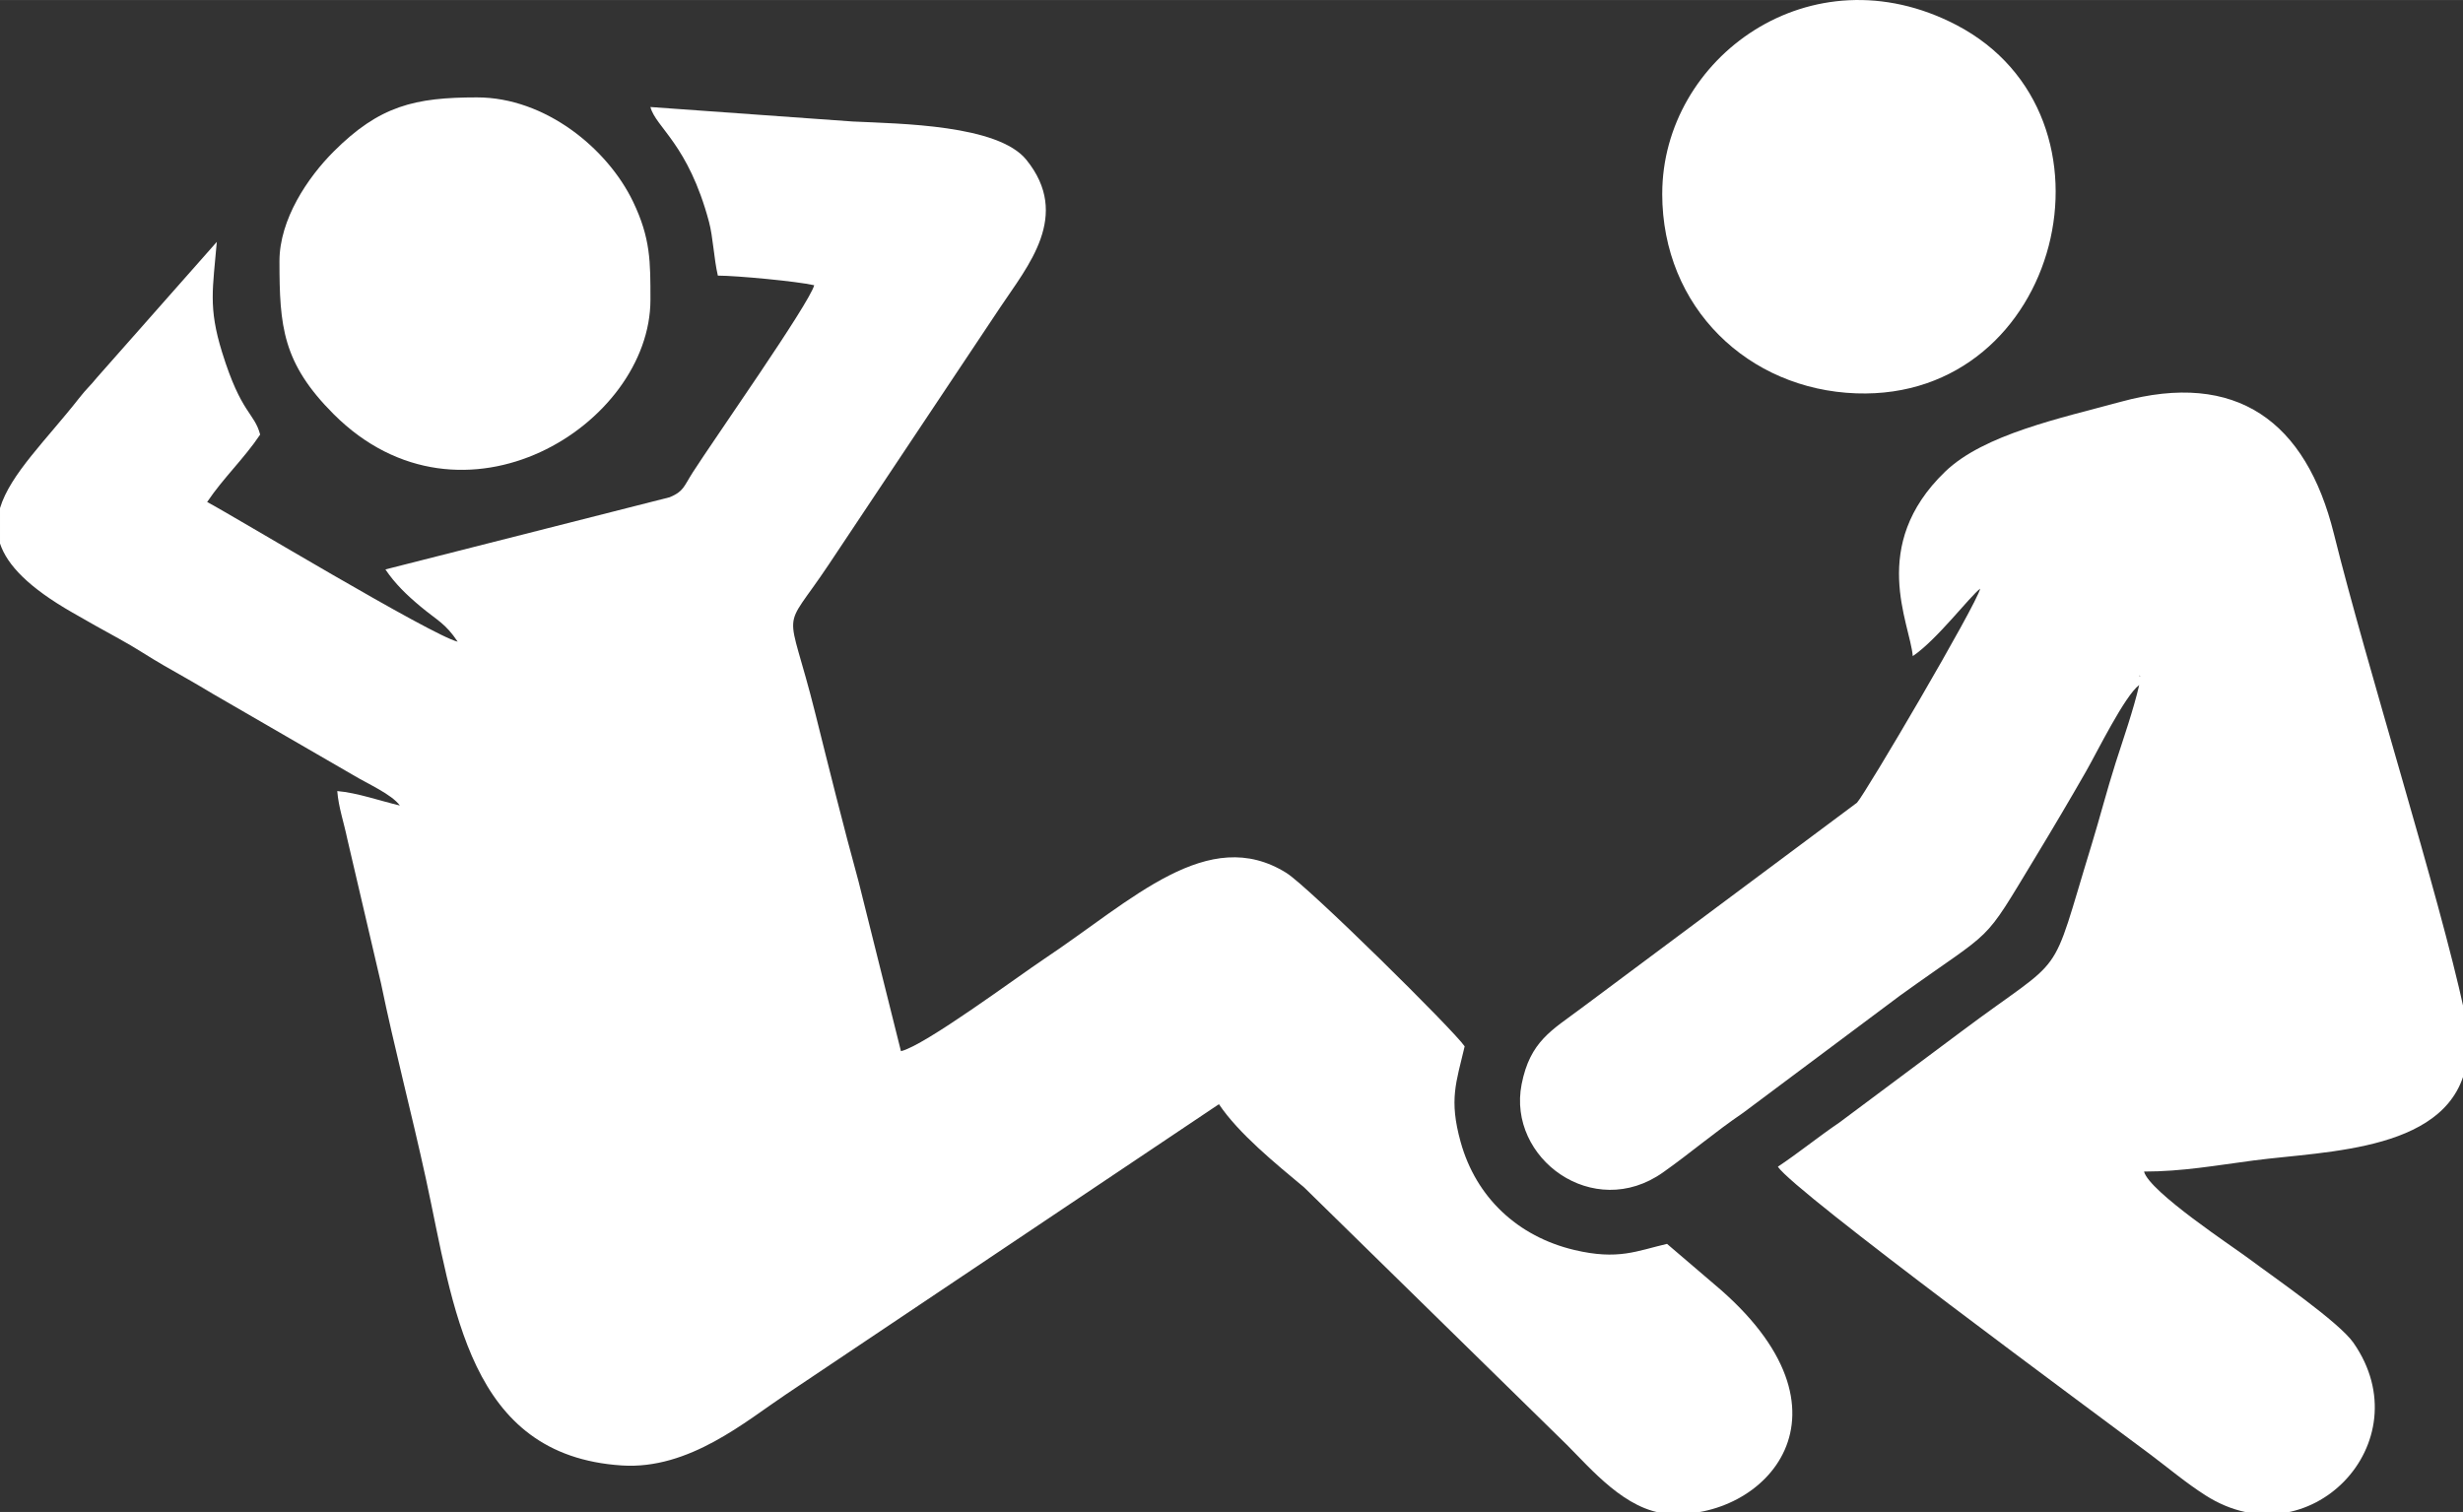
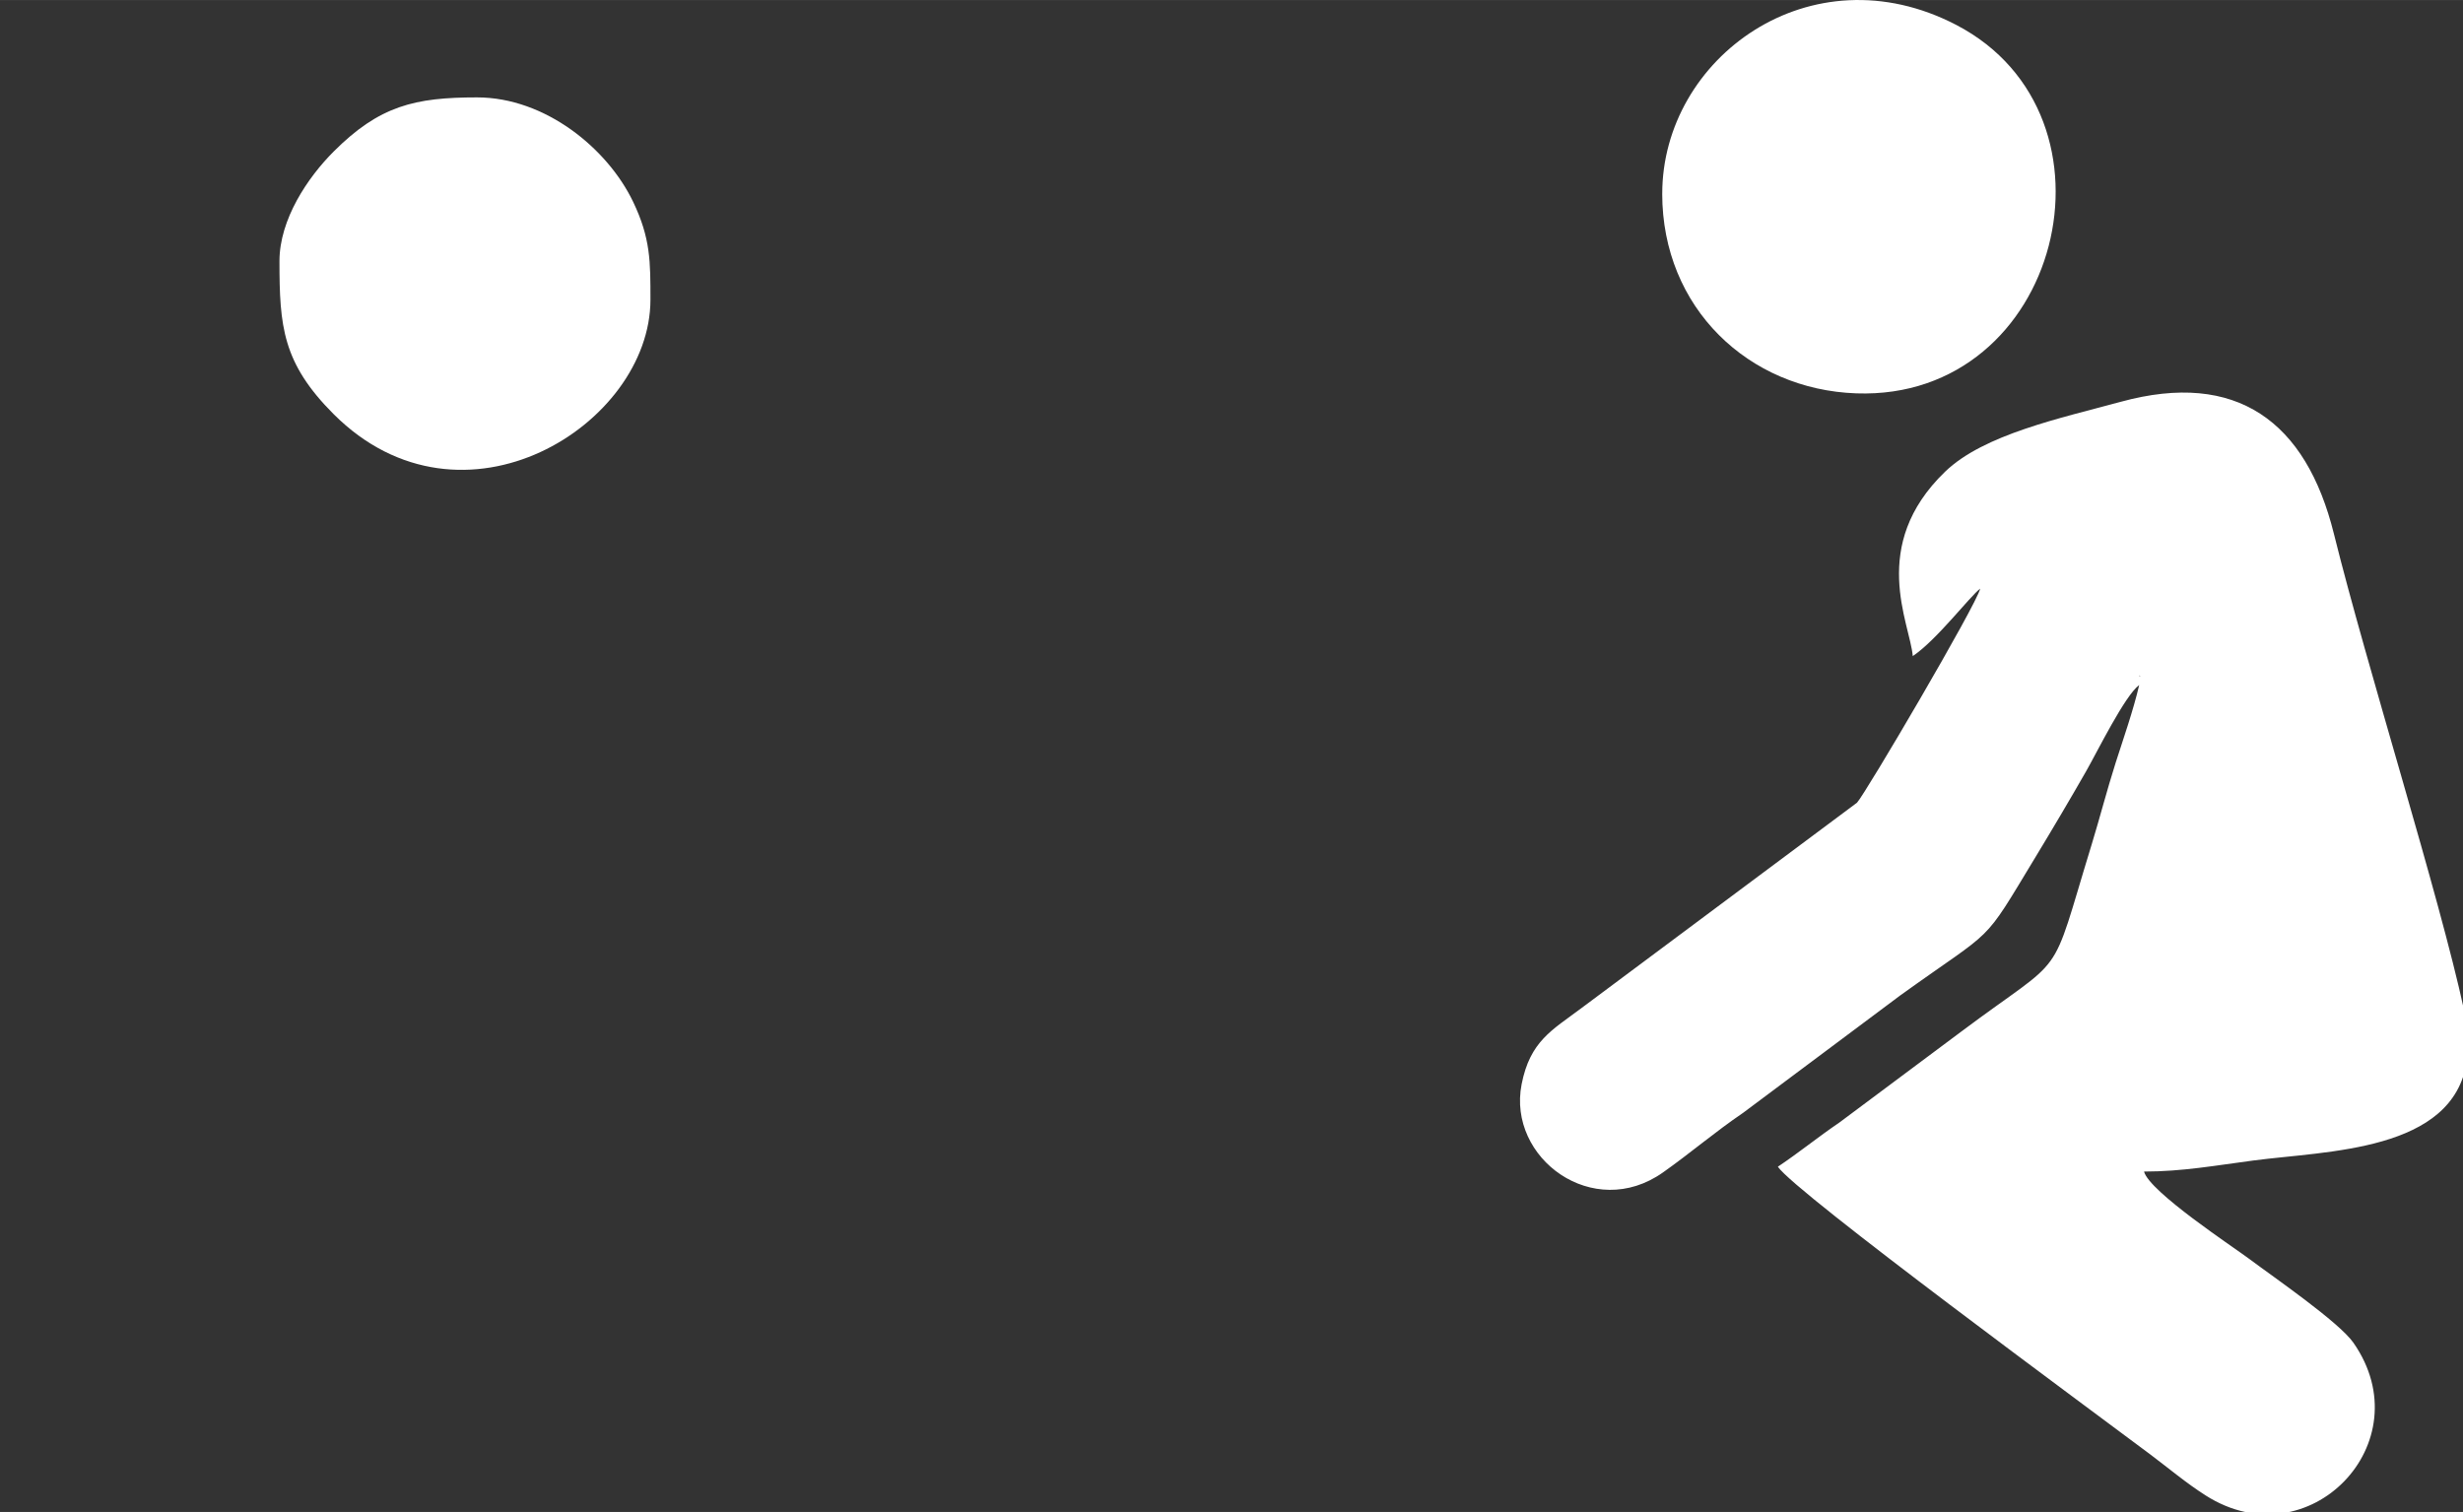
<svg xmlns="http://www.w3.org/2000/svg" width="80" height="49.12" version="1.1" viewBox="0 0 21.167 12.996">
  <rect x="0" y="0" width="21.167" height="12.996" fill="#333333" stroke="none" />
  <g transform="translate(-95.25 -141.67)">
    <g transform="matrix(.265 0 0 .265 95.25 141.67)" clip-rule="evenodd" fill="#fff" fill-rule="evenodd">
-       <path d="m1.105e-4 17.624v-1.144c0.331-1.1 1.508-2.216 2.567-3.568 0.243-0.311 0.356-0.392 0.58-0.67l3.884-4.397c-0.126 1.512-0.284 2.11 0.171 3.579 0.624 2.014 1.043 1.949 1.235 2.671-0.522 0.78-1.196 1.407-1.719 2.187 0.857 0.453 7.296 4.338 8.125 4.531-0.402-0.601-0.658-0.684-1.204-1.14-0.449-0.374-0.835-0.748-1.14-1.204l9.22-2.342c0.453-0.189 0.45-0.34 0.751-0.811 0.655-1.026 3.773-5.46 3.935-6.065-0.536-0.125-2.511-0.312-3.125-0.312-0.128-0.55-0.155-1.249-0.287-1.744-0.675-2.525-1.722-3.056-1.9-3.725l6.561 0.47c1.554 0.074 4.712 0.104 5.632 1.243 1.459 1.806 0.052 3.434-0.85 4.787-0.952 1.427-1.827 2.742-2.75 4.125-0.938 1.406-1.875 2.812-2.812 4.219-1.569 2.353-1.353 1.146-0.437 4.812 0.438 1.753 0.902 3.629 1.407 5.468l1.374 5.501c0.77-0.179 3.77-2.409 4.656-3 2.845-1.897 5.302-4.367 7.844-2.782 0.713 0.444 5.433 5.106 5.781 5.625-0.275 1.178-0.513 1.72-0.131 3.1 0.498 1.798 1.85 3.068 3.684 3.504 1.426 0.339 2.027 0.032 3.01-0.197l1.516 1.296c4.997 4.177 1.636 7.712-1.514 7.455-1.344-0.109-2.457-1.44-3.245-2.228l-8.523-8.352c-0.924-0.772-2.126-1.747-2.766-2.702l-14.031 9.406c-1.315 0.877-3.147 2.454-5.331 2.313-4.991-0.323-5.451-5.144-6.353-9.285-0.479-2.198-1.025-4.249-1.459-6.353l-1.094-4.687c-0.116-0.557-0.281-1.013-0.325-1.55 0.643 0.053 1.414 0.325 2.031 0.469-0.269-0.367-1.035-0.699-1.513-0.987l-4.552-2.635c-0.563-0.341-1.022-0.596-1.583-0.917-0.483-0.276-0.922-0.579-1.468-0.876-0.566-0.308-0.974-0.541-1.501-0.843-1.416-0.81-2.119-1.54-2.352-2.244z" />
-       <path d="m69.375 21.907 0.047 0.047c-0.003-3e-3 -0.062-0.031-0.047-0.047zm10.625 11.38v1.131c-0.442 2.94-4.535 2.908-6.922 3.223-1.207 0.159-2.309 0.359-3.547 0.359 0.176 0.658 2.899 2.448 3.415 2.835 0.77 0.578 2.904 2.042 3.376 2.718 2.262 3.244-1.455 7.083-4.795 4.951-0.634-0.404-1.18-0.868-1.795-1.33-1.778-1.334-11.518-8.498-12.076-9.331 0.707-0.473 1.277-0.945 2-1.437l3.937-2.938c3.501-2.623 2.832-1.488 4.239-6.074 0.264-0.86 0.492-1.755 0.78-2.658 0.243-0.761 0.568-1.684 0.763-2.518-0.465 0.34-1.365 2.174-1.726 2.805-0.516 0.901-1.049 1.805-1.623 2.752-1.794 2.963-1.247 2.244-4.397 4.509l-5.097 3.809c-0.936 0.637-1.689 1.29-2.598 1.933-2.261 1.602-5.059-0.456-4.588-2.857 0.275-1.4 0.986-1.755 1.926-2.46l8.951-6.674c0.278-0.3 3.873-6.417 3.995-6.942-0.328 0.24-1.408 1.665-2.187 2.188-0.089-1.068-1.442-3.58 1.049-5.982 1.258-1.214 3.763-1.739 5.7-2.268 3.757-1.026 6.005 0.643 6.908 4.281 1.074 4.33 3.428 11.766 4.224 15.464 0.038 0.178 0.067 0.347 0.087 0.511z" />
+       <path d="m69.375 21.907 0.047 0.047c-0.003-3e-3 -0.062-0.031-0.047-0.047m10.625 11.38v1.131c-0.442 2.94-4.535 2.908-6.922 3.223-1.207 0.159-2.309 0.359-3.547 0.359 0.176 0.658 2.899 2.448 3.415 2.835 0.77 0.578 2.904 2.042 3.376 2.718 2.262 3.244-1.455 7.083-4.795 4.951-0.634-0.404-1.18-0.868-1.795-1.33-1.778-1.334-11.518-8.498-12.076-9.331 0.707-0.473 1.277-0.945 2-1.437l3.937-2.938c3.501-2.623 2.832-1.488 4.239-6.074 0.264-0.86 0.492-1.755 0.78-2.658 0.243-0.761 0.568-1.684 0.763-2.518-0.465 0.34-1.365 2.174-1.726 2.805-0.516 0.901-1.049 1.805-1.623 2.752-1.794 2.963-1.247 2.244-4.397 4.509l-5.097 3.809c-0.936 0.637-1.689 1.29-2.598 1.933-2.261 1.602-5.059-0.456-4.588-2.857 0.275-1.4 0.986-1.755 1.926-2.46l8.951-6.674c0.278-0.3 3.873-6.417 3.995-6.942-0.328 0.24-1.408 1.665-2.187 2.188-0.089-1.068-1.442-3.58 1.049-5.982 1.258-1.214 3.763-1.739 5.7-2.268 3.757-1.026 6.005 0.643 6.908 4.281 1.074 4.33 3.428 11.766 4.224 15.464 0.038 0.178 0.067 0.347 0.087 0.511z" />
      <path d="m53.906 6.282c0 3.7 2.796 6.353 6.292 6.476 6.646 0.235 8.915-8.998 3.245-11.95-4.723-2.459-9.536 1.072-9.536 5.474z" />
      <path d="m9.063 8.47c0 2.113 0.1 3.304 1.757 4.962 4.174 4.174 10.274 0.348 10.274-3.712 0-1.229 0.007-1.993-0.566-3.184-0.826-1.717-2.842-3.378-5.059-3.378-2.014 0-3.16 0.268-4.649 1.757-0.838 0.838-1.757 2.197-1.757 3.555z" />
    </g>
  </g>
</svg>